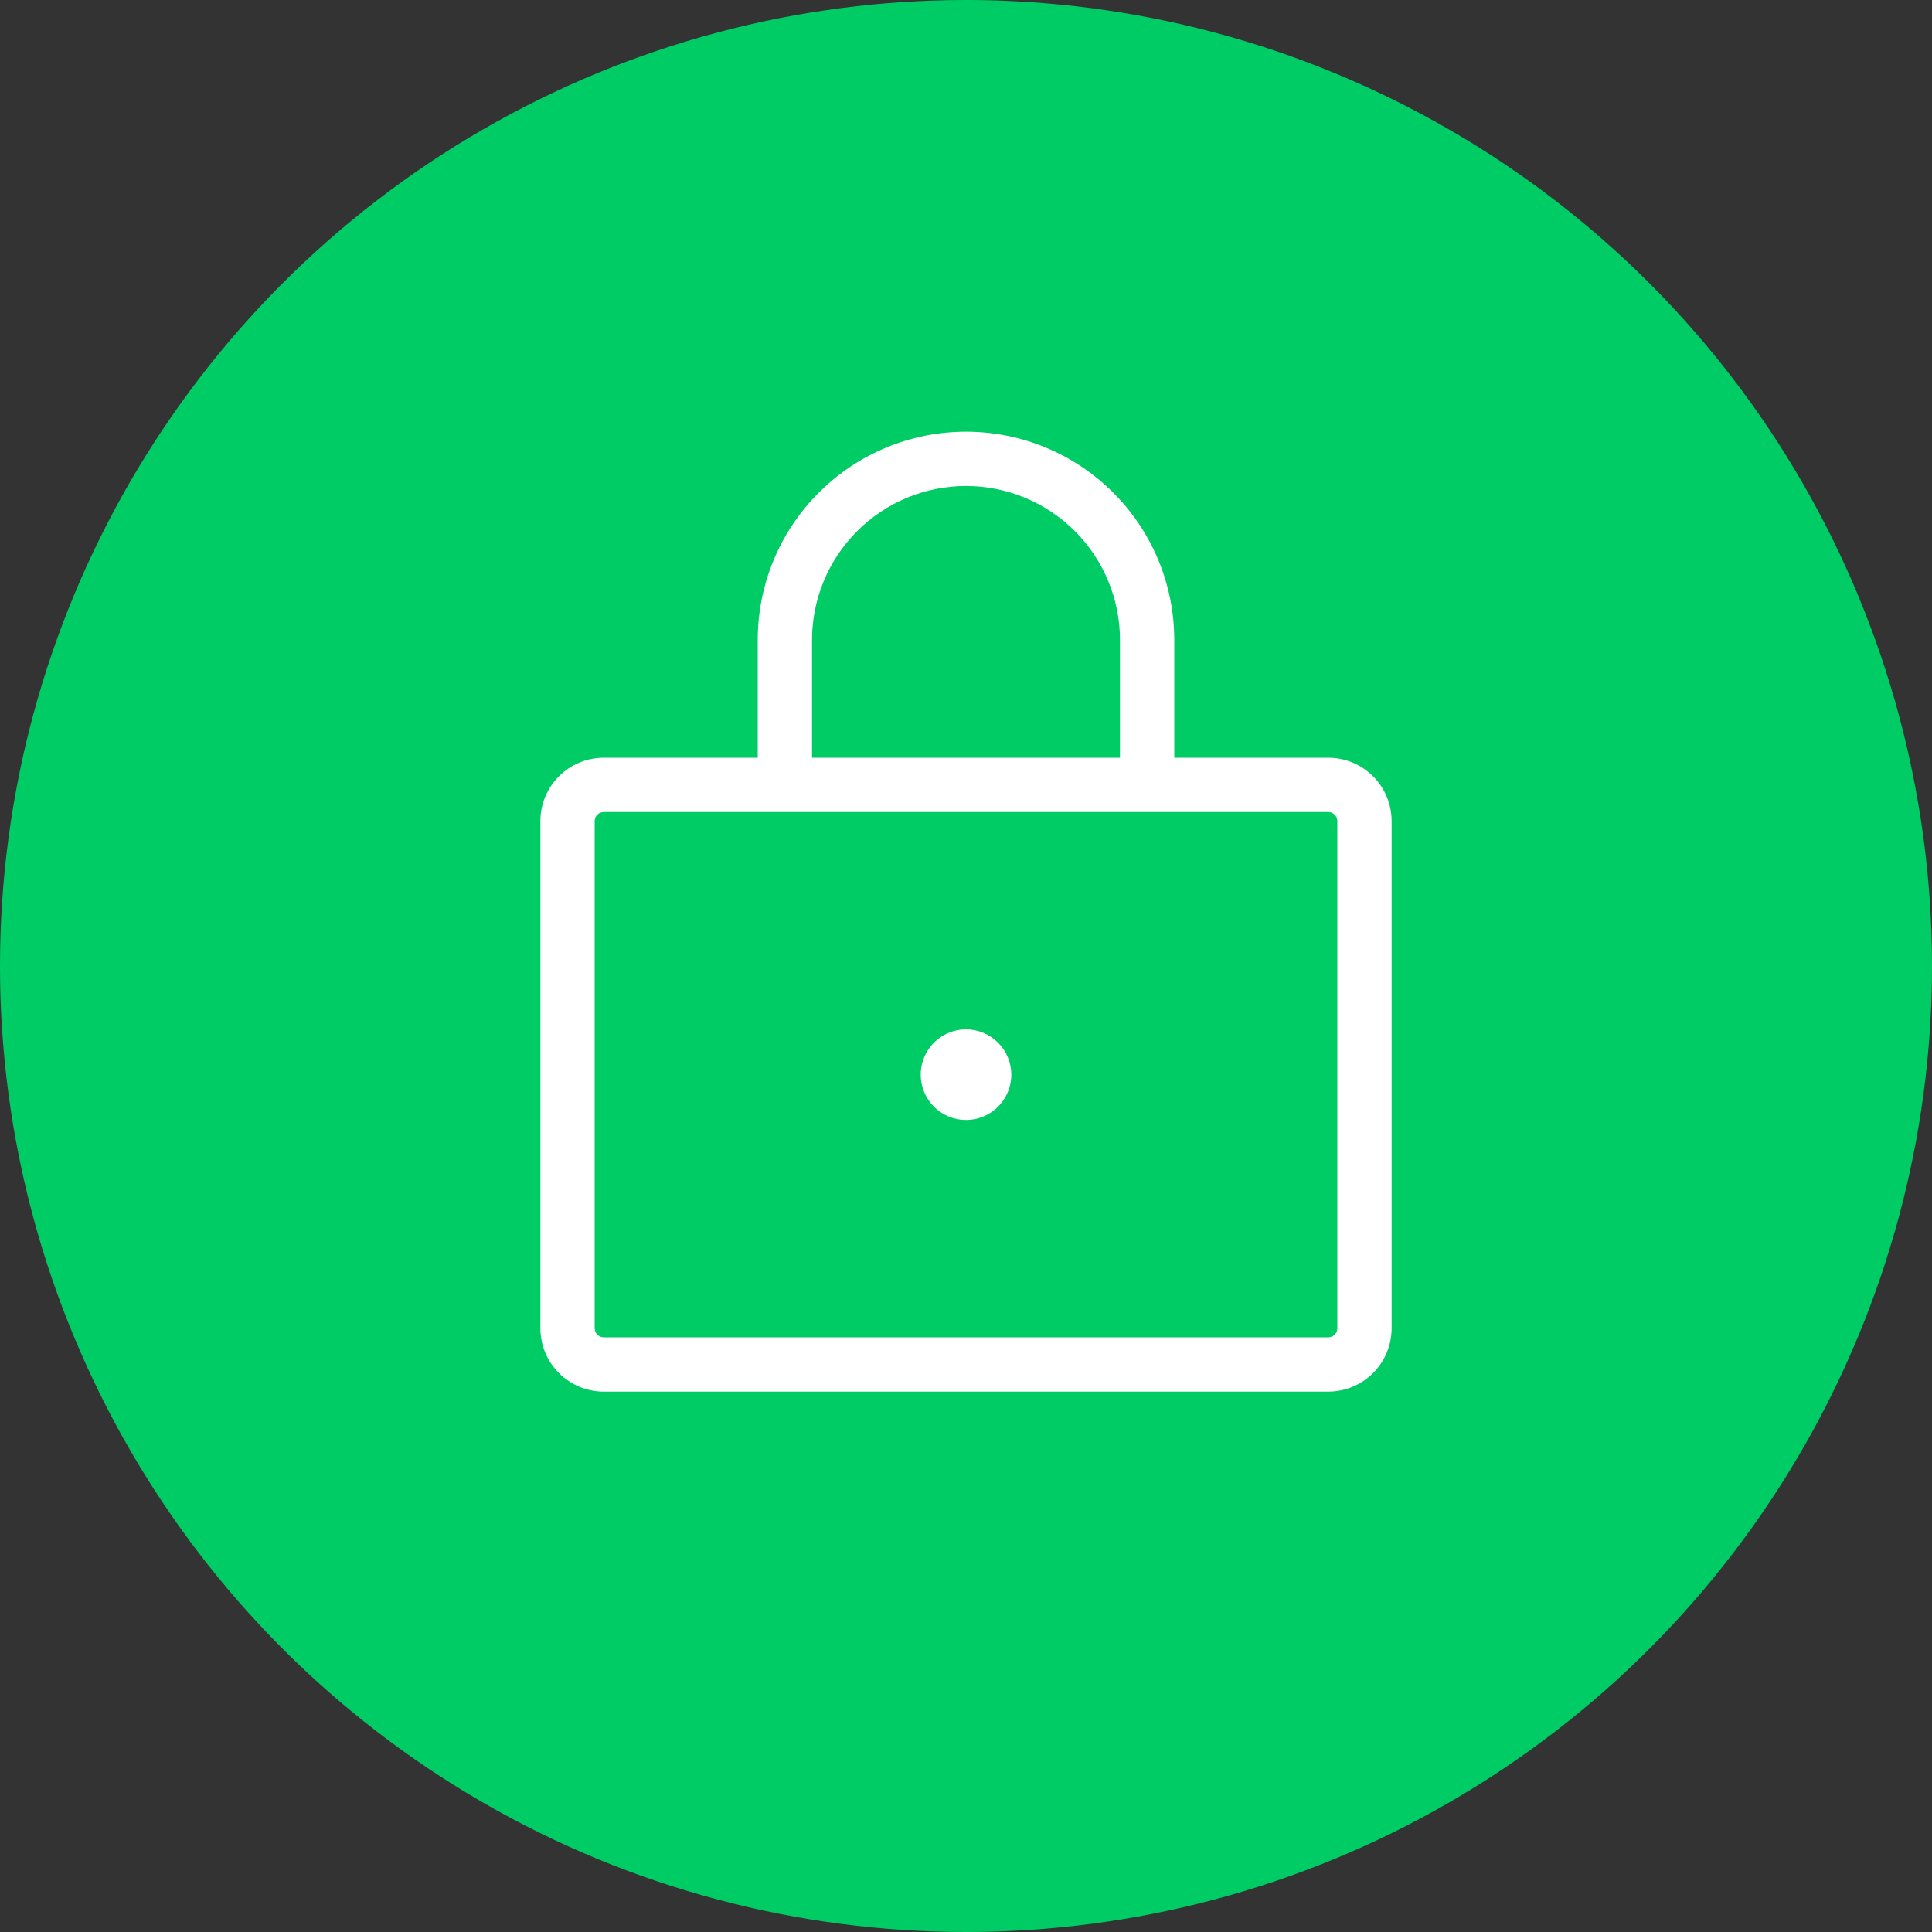
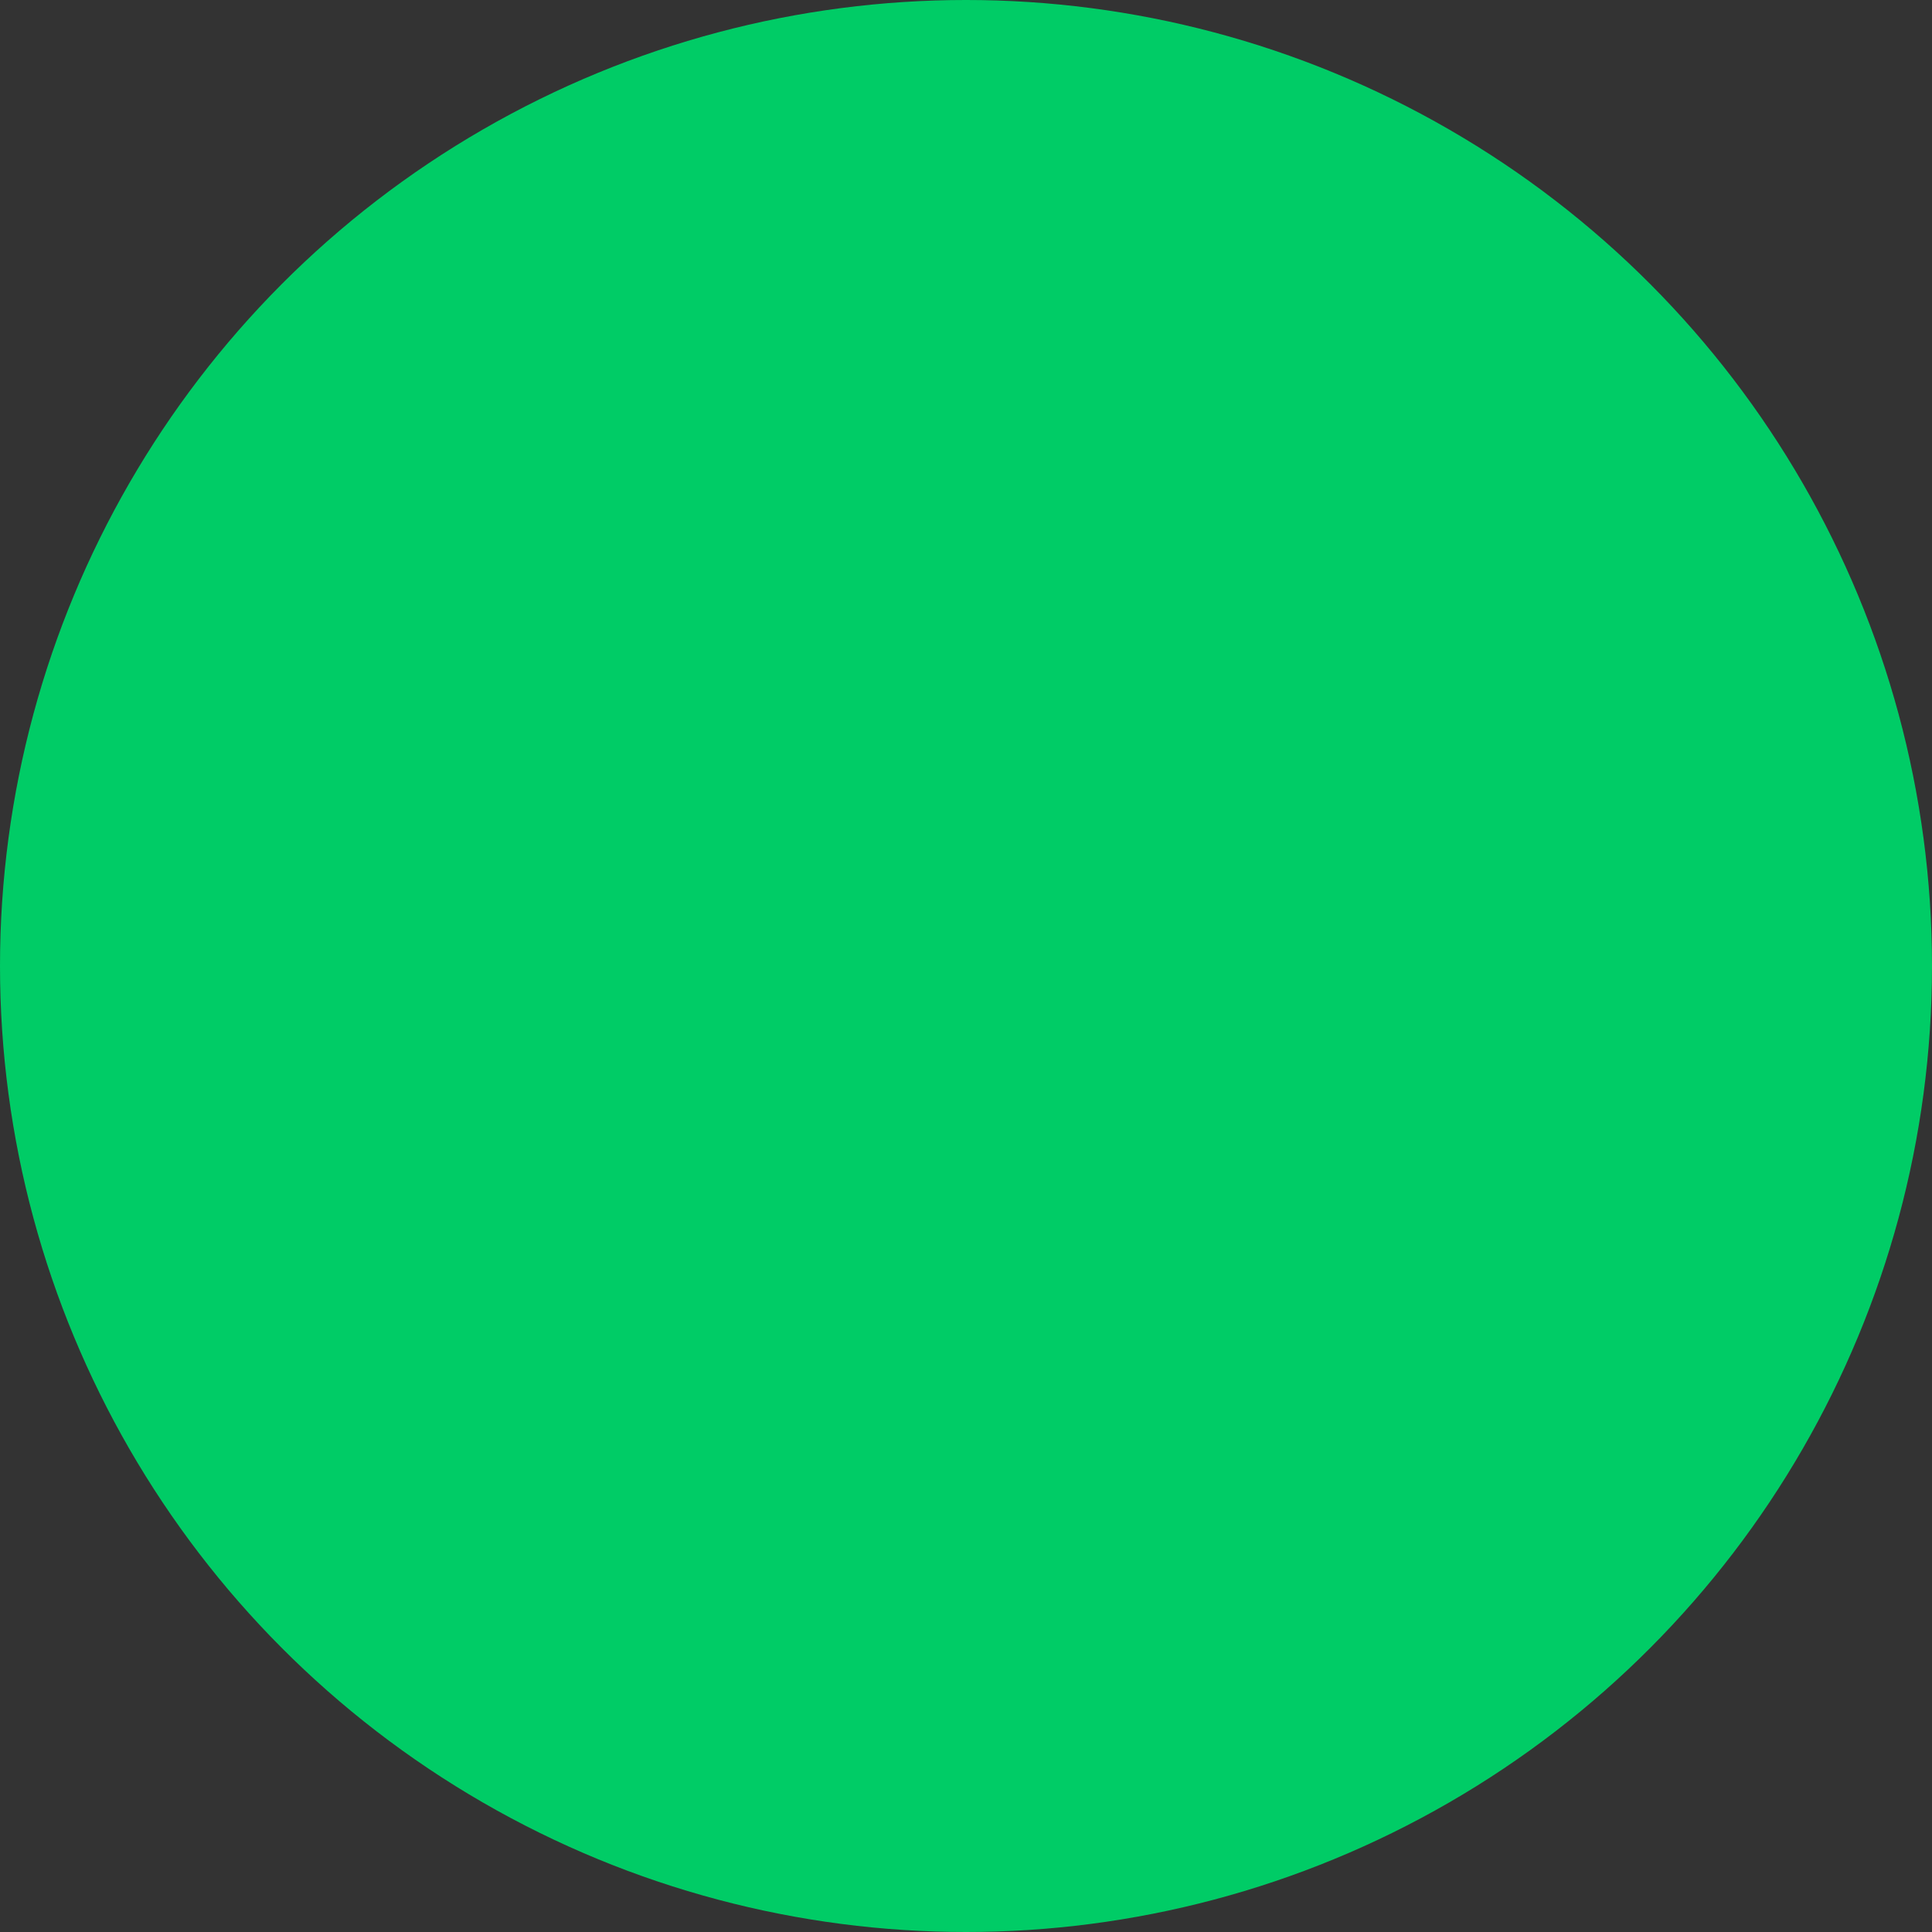
<svg xmlns="http://www.w3.org/2000/svg" width="40" height="40" viewBox="0 0 40 40" fill="none">
  <rect x="0" y="0" width="40" height="40" fill="#333333" stroke="none" />
  <circle cx="20" cy="20" r="20" fill="#00CC66" />
-   <path d="M27.5 15.688H24.312V13.25C24.312 12.106 23.858 11.009 23.049 10.201C22.241 9.392 21.144 8.938 20 8.938C18.856 8.938 17.759 9.392 16.951 10.201C16.142 11.009 15.688 12.106 15.688 13.25V15.688H12.5C12.152 15.688 11.818 15.826 11.572 16.072C11.326 16.318 11.188 16.652 11.188 17V27.5C11.188 27.848 11.326 28.182 11.572 28.428C11.818 28.674 12.152 28.812 12.5 28.812H27.5C27.848 28.812 28.182 28.674 28.428 28.428C28.674 28.182 28.812 27.848 28.812 27.5V17C28.812 16.652 28.674 16.318 28.428 16.072C28.182 15.826 27.848 15.688 27.5 15.688ZM16.812 13.25C16.812 12.405 17.148 11.594 17.746 10.996C18.344 10.398 19.155 10.062 20 10.062C20.845 10.062 21.656 10.398 22.254 10.996C22.852 11.594 23.188 12.405 23.188 13.25V15.688H16.812V13.25ZM27.688 27.5C27.688 27.55 27.668 27.597 27.633 27.633C27.597 27.668 27.55 27.688 27.5 27.688H12.5C12.45 27.688 12.403 27.668 12.367 27.633C12.332 27.597 12.312 27.55 12.312 27.5V17C12.312 16.95 12.332 16.903 12.367 16.867C12.403 16.832 12.45 16.812 12.5 16.812H27.5C27.55 16.812 27.597 16.832 27.633 16.867C27.668 16.903 27.688 16.95 27.688 17V27.5ZM20.938 22.25C20.938 22.435 20.883 22.617 20.779 22.771C20.677 22.925 20.53 23.045 20.359 23.116C20.188 23.187 19.999 23.206 19.817 23.169C19.635 23.133 19.468 23.044 19.337 22.913C19.206 22.782 19.117 22.615 19.081 22.433C19.044 22.251 19.063 22.062 19.134 21.891C19.205 21.72 19.325 21.573 19.479 21.471C19.633 21.367 19.815 21.312 20 21.312C20.249 21.312 20.487 21.411 20.663 21.587C20.839 21.763 20.938 22.001 20.938 22.25Z" fill="white" />
</svg>